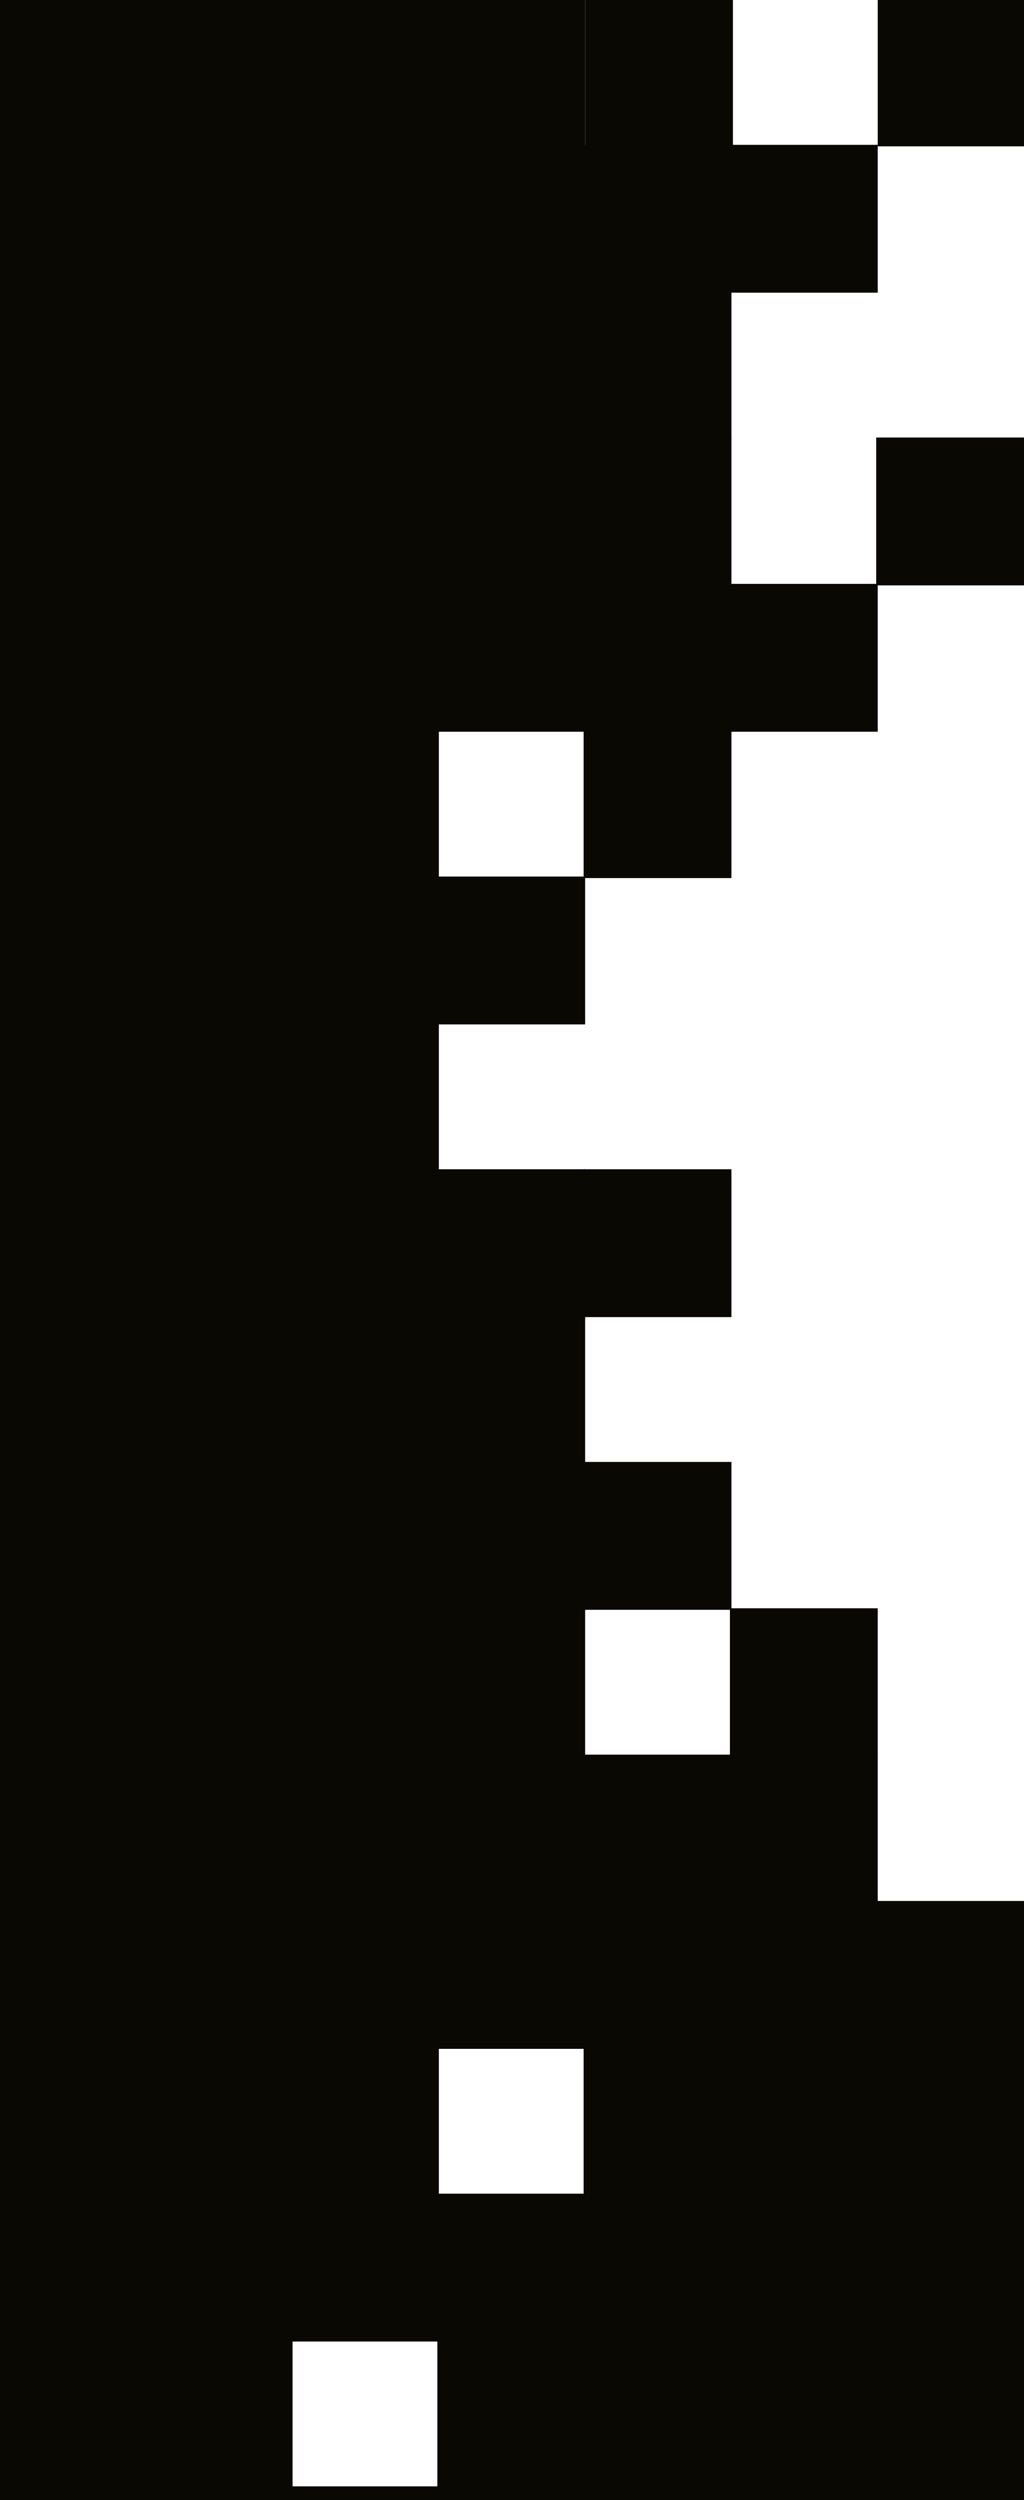
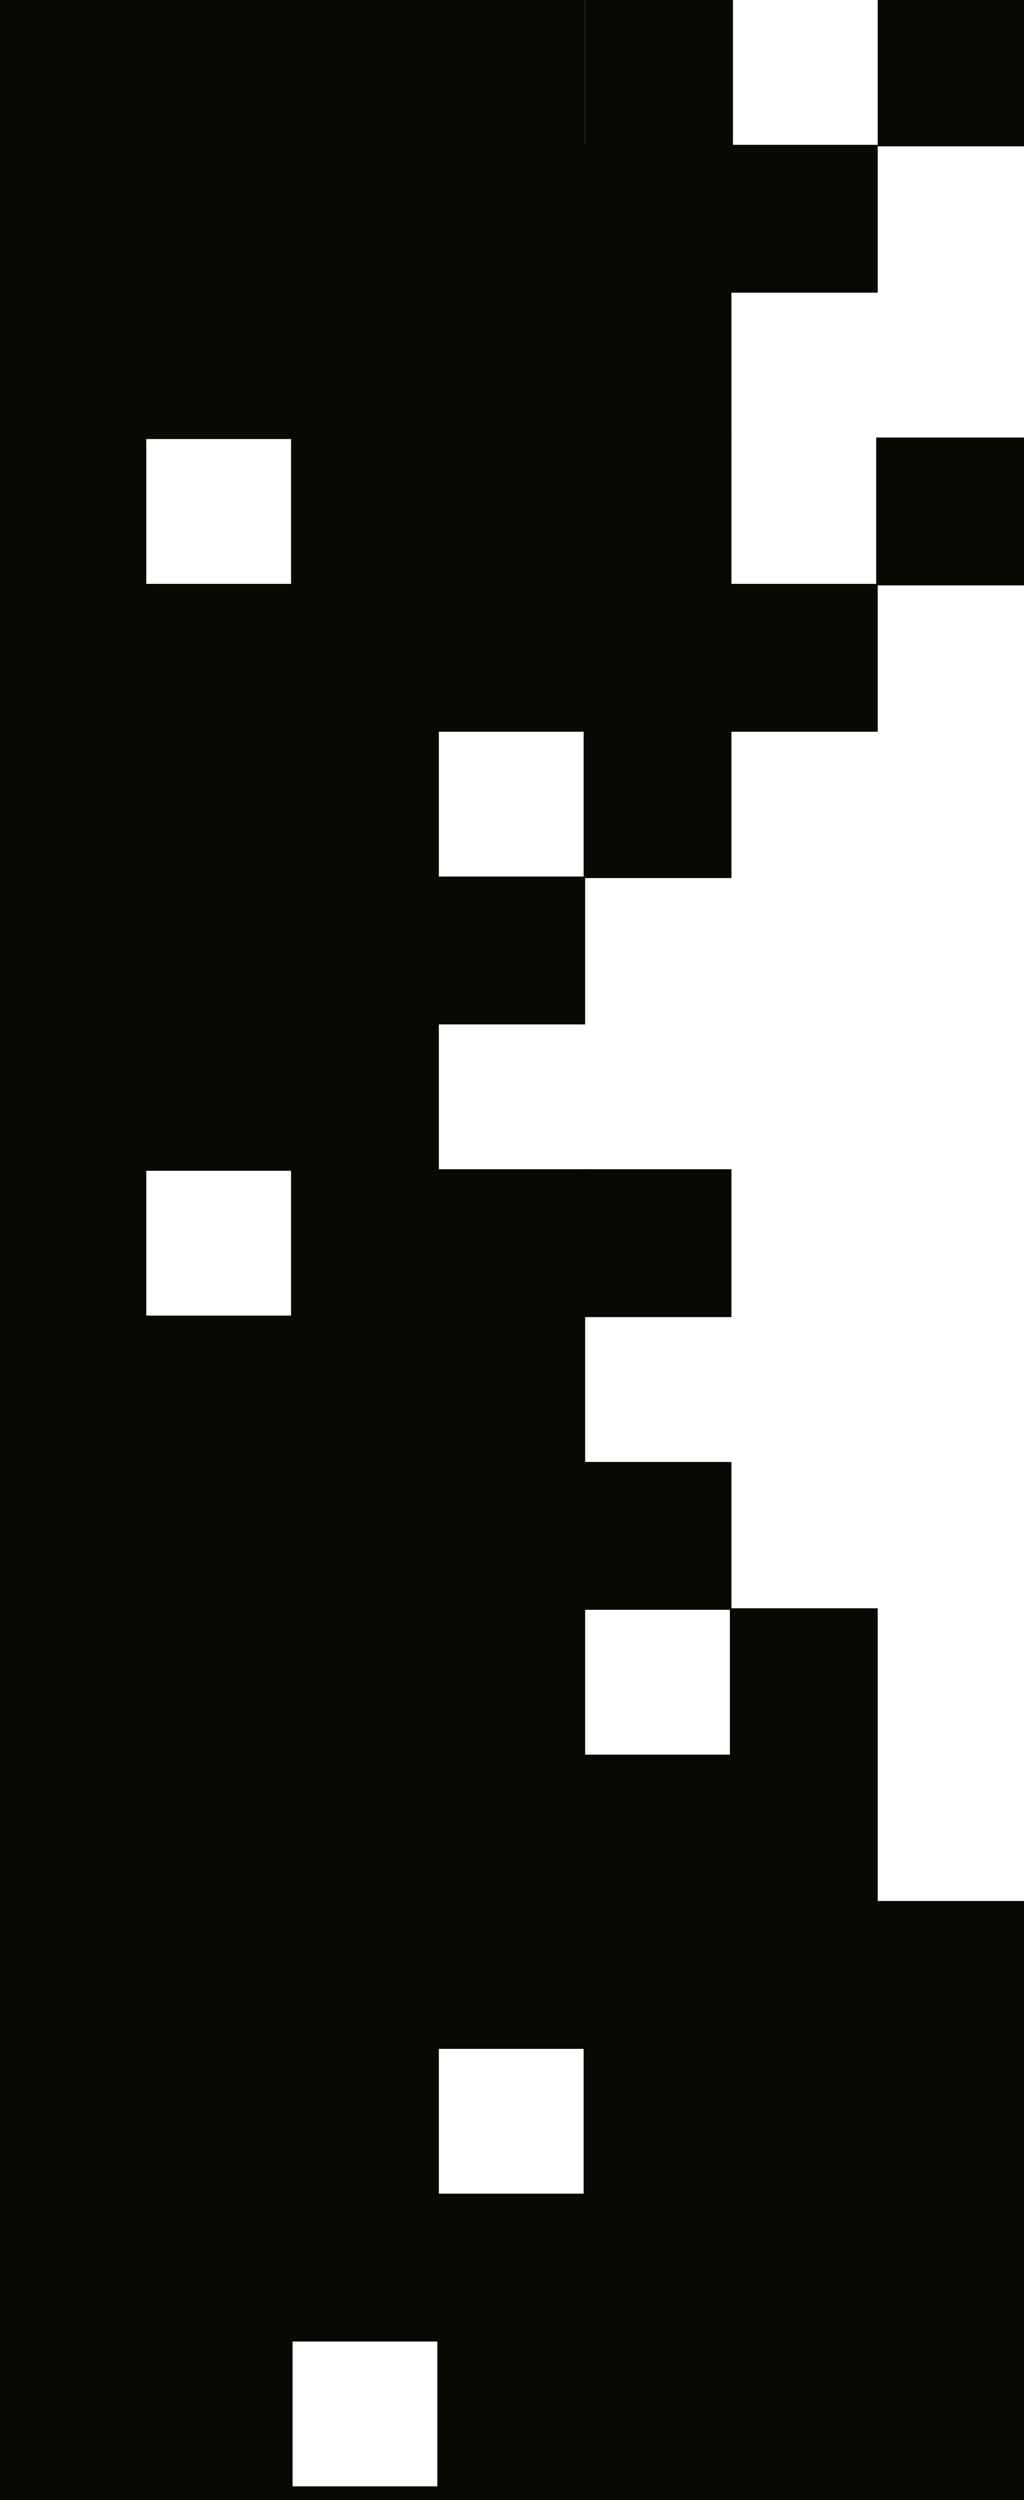
<svg xmlns="http://www.w3.org/2000/svg" width="336" height="820" viewBox="0 0 336 820" fill="none">
  <rect y="48" width="48.5" height="48.5" transform="rotate(-90 0 48)" fill="#0A0803" />
  <rect x="48" y="48" width="48.5" height="48.5" transform="rotate(-90 48 48)" fill="#0A0803" />
  <rect x="144" y="48" width="48.5" height="48.5" transform="rotate(-180 144 48)" fill="#0A0803" />
  <rect x="192" y="48" width="48.5" height="48.5" transform="rotate(-180 192 48)" fill="#0A0803" />
  <rect x="192" y="48" width="48.5" height="48.5" transform="rotate(-90 192 48)" fill="#0A0803" />
  <rect x="288" y="48" width="48.5" height="48.5" transform="rotate(-90 288 48)" fill="#0A0803" />
  <rect y="96" width="48.5" height="48.5" transform="rotate(-90 0 96)" fill="#0A0803" />
  <rect x="48" y="96" width="48.5" height="48.5" transform="rotate(-90 48 96)" fill="#0A0803" />
  <rect x="96" y="96" width="48.5" height="48.5" transform="rotate(-90 96 96)" fill="#0A0803" />
  <rect x="192" y="96" width="48.5" height="48.5" transform="rotate(-180 192 96)" fill="#0A0803" />
  <rect x="240" y="96" width="48.5" height="48.5" transform="rotate(-180 240 96)" fill="#0A0803" />
  <rect x="288" y="96" width="48.5" height="48.5" transform="rotate(-180 288 96)" fill="#0A0803" />
  <rect x="48" y="144" width="48.5" height="48.5" transform="rotate(-180 48 144)" fill="#0A0803" />
  <rect x="96" y="144" width="48.5" height="48.5" transform="rotate(-180 96 144)" fill="#0A0803" />
  <rect x="144" y="144" width="48.5" height="48.5" transform="rotate(-180 144 144)" fill="#0A0803" />
  <rect x="192" y="144" width="48.5" height="48.5" transform="rotate(-180 192 144)" fill="#0A0803" />
  <rect x="240" y="144" width="48.5" height="48.5" transform="rotate(-180 240 144)" fill="#0A0803" />
  <rect x="48" y="192" width="48.5" height="48.5" transform="rotate(-180 48 192)" fill="#0A0803" />
-   <rect x="96" y="192" width="48.5" height="48.5" transform="rotate(-180 96 192)" fill="#0A0803" />
  <rect x="144" y="192" width="48.5" height="48.5" transform="rotate(-180 144 192)" fill="#0A0803" />
  <rect x="192" y="192" width="48.5" height="48.5" transform="rotate(-180 192 192)" fill="#0A0803" />
  <rect x="240" y="192" width="48.5" height="48.5" transform="rotate(-180 240 192)" fill="#0A0803" />
  <rect x="336" y="192" width="48.5" height="48.5" transform="rotate(-180 336 192)" fill="#0A0803" />
  <rect x="48" y="240" width="48.5" height="48.5" transform="rotate(-180 48 240)" fill="#0A0803" />
  <rect x="96" y="240" width="48.5" height="48.5" transform="rotate(-180 96 240)" fill="#0A0803" />
  <rect x="144" y="240" width="48.5" height="48.5" transform="rotate(-180 144 240)" fill="#0A0803" />
  <rect x="192" y="240" width="48.5" height="48.5" transform="rotate(-180 192 240)" fill="#0A0803" />
  <rect x="240" y="240" width="48.5" height="48.5" transform="rotate(-180 240 240)" fill="#0A0803" />
  <rect x="288" y="240" width="48.5" height="48.5" transform="rotate(-180 288 240)" fill="#0A0803" />
  <rect x="48" y="288" width="48.5" height="48.5" transform="rotate(-180 48 288)" fill="#0A0803" />
  <rect x="96" y="288" width="48.5" height="48.5" transform="rotate(-180 96 288)" fill="#0A0803" />
  <rect x="144" y="288" width="48.5" height="48.5" transform="rotate(-180 144 288)" fill="#0A0803" />
  <rect x="240" y="288" width="48.5" height="48.5" transform="rotate(-180 240 288)" fill="#0A0803" />
  <rect x="48" y="336" width="48.5" height="48.5" transform="rotate(-180 48 336)" fill="#0A0803" />
  <rect x="96" y="336" width="48.5" height="48.5" transform="rotate(-180 96 336)" fill="#0A0803" />
  <rect x="144" y="336" width="48.5" height="48.5" transform="rotate(-180 144 336)" fill="#0A0803" />
  <rect x="192" y="336" width="48.5" height="48.5" transform="rotate(-180 192 336)" fill="#0A0803" />
  <rect x="48" y="384" width="48.5" height="48.5" transform="rotate(-180 48 384)" fill="#0A0803" />
  <rect x="96" y="384" width="48.5" height="48.5" transform="rotate(-180 96 384)" fill="#0A0803" />
  <rect x="144" y="384" width="48.5" height="48.5" transform="rotate(-180 144 384)" fill="#0A0803" />
  <rect x="48" y="432" width="48.5" height="48.5" transform="rotate(-180 48 432)" fill="#0A0803" />
-   <rect x="96" y="432" width="48.5" height="48.5" transform="rotate(-180 96 432)" fill="#0A0803" />
  <rect x="144" y="432" width="48.5" height="48.5" transform="rotate(-180 144 432)" fill="#0A0803" />
  <rect x="192" y="432" width="48.5" height="48.5" transform="rotate(-180 192 432)" fill="#0A0803" />
  <rect x="240" y="432" width="48.5" height="48.5" transform="rotate(-180 240 432)" fill="#0A0803" />
  <rect x="48" y="480" width="48.5" height="48.5" transform="rotate(-180 48 480)" fill="#0A0803" />
  <rect x="96" y="480" width="48.5" height="48.5" transform="rotate(-180 96 480)" fill="#0A0803" />
  <rect x="144" y="480" width="48.5" height="48.5" transform="rotate(-180 144 480)" fill="#0A0803" />
  <rect x="192" y="480" width="48.5" height="48.5" transform="rotate(-180 192 480)" fill="#0A0803" />
  <rect x="48" y="528" width="48.5" height="48.5" transform="rotate(-180 48 528)" fill="#0A0803" />
  <rect x="96" y="528" width="48.5" height="48.5" transform="rotate(-180 96 528)" fill="#0A0803" />
  <rect x="144" y="528" width="48.5" height="48.5" transform="rotate(-180 144 528)" fill="#0A0803" />
  <rect x="192" y="528" width="48.5" height="48.5" transform="rotate(-180 192 528)" fill="#0A0803" />
  <rect x="240" y="528" width="48.5" height="48.5" transform="rotate(-180 240 528)" fill="#0A0803" />
  <rect x="48" y="576" width="48.5" height="48.5" transform="rotate(-180 48 576)" fill="#0A0803" />
  <rect x="96" y="576" width="48.5" height="48.5" transform="rotate(-180 96 576)" fill="#0A0803" />
  <rect x="144" y="576" width="48.5" height="48.5" transform="rotate(-180 144 576)" fill="#0A0803" />
  <rect x="192" y="576" width="48.5" height="48.5" transform="rotate(-180 192 576)" fill="#0A0803" />
  <rect x="288" y="576" width="48.5" height="48.5" transform="rotate(-180 288 576)" fill="#0A0803" />
  <rect x="48" y="624" width="48.5" height="48.5" transform="rotate(-180 48 624)" fill="#0A0803" />
  <rect x="96" y="624" width="48.5" height="48.5" transform="rotate(-180 96 624)" fill="#0A0803" />
  <rect x="144" y="624" width="48.5" height="48.5" transform="rotate(-180 144 624)" fill="#0A0803" />
  <rect x="192" y="624" width="48.5" height="48.5" transform="rotate(-180 192 624)" fill="#0A0803" />
  <rect x="240" y="624" width="48.5" height="48.5" transform="rotate(-180 240 624)" fill="#0A0803" />
  <rect x="288" y="624" width="48.5" height="48.5" transform="rotate(-180 288 624)" fill="#0A0803" />
  <rect x="48" y="672" width="48.5" height="48.5" transform="rotate(-180 48 672)" fill="#0A0803" />
  <rect x="96" y="672" width="48.5" height="48.5" transform="rotate(-180 96 672)" fill="#0A0803" />
  <rect x="144" y="672" width="48.5" height="48.5" transform="rotate(-180 144 672)" fill="#0A0803" />
  <rect x="192" y="672" width="48.5" height="48.5" transform="rotate(-180 192 672)" fill="#0A0803" />
  <rect x="240" y="672" width="48.5" height="48.5" transform="rotate(-180 240 672)" fill="#0A0803" />
  <rect x="288" y="672" width="48.5" height="48.5" transform="rotate(-180 288 672)" fill="#0A0803" />
  <rect x="336" y="672" width="48.5" height="48.5" transform="rotate(-180 336 672)" fill="#0A0803" />
  <rect x="48" y="720" width="48.5" height="48.5" transform="rotate(-180 48 720)" fill="#0A0803" />
  <rect x="96" y="720" width="48.5" height="48.5" transform="rotate(-180 96 720)" fill="#0A0803" />
  <rect x="144" y="720" width="48.5" height="48.5" transform="rotate(-180 144 720)" fill="#0A0803" />
  <rect x="240" y="720" width="48.5" height="48.5" transform="rotate(-180 240 720)" fill="#0A0803" />
  <rect x="288" y="720" width="48.5" height="48.5" transform="rotate(-180 288 720)" fill="#0A0803" />
  <rect x="336" y="720" width="48.5" height="48.5" transform="rotate(-180 336 720)" fill="#0A0803" />
  <rect x="48" y="768" width="48.5" height="48.5" transform="rotate(-180 48 768)" fill="#0A0803" />
  <rect x="96" y="768" width="48.5" height="48.5" transform="rotate(-180 96 768)" fill="#0A0803" />
  <rect x="144" y="768" width="48.5" height="48.5" transform="rotate(-180 144 768)" fill="#0A0803" />
  <rect x="192" y="768" width="48.5" height="48.5" transform="rotate(-180 192 768)" fill="#0A0803" />
  <rect x="240" y="768" width="48.5" height="48.5" transform="rotate(-180 240 768)" fill="#0A0803" />
  <rect x="288" y="768" width="48.5" height="48.5" transform="rotate(-180 288 768)" fill="#0A0803" />
  <rect x="336" y="768" width="48.5" height="48.5" transform="rotate(-180 336 768)" fill="#0A0803" />
  <rect x="48" y="816" width="48.5" height="48.5" transform="rotate(-180 48 816)" fill="#0A0803" />
  <rect x="96" y="816" width="48.5" height="48.5" transform="rotate(-180 96 816)" fill="#0A0803" />
  <rect x="192" y="816" width="48.5" height="48.5" transform="rotate(-180 192 816)" fill="#0A0803" />
  <rect x="240" y="816" width="48.5" height="48.5" transform="rotate(-180 240 816)" fill="#0A0803" />
  <rect x="288" y="816" width="48.5" height="48.5" transform="rotate(-180 288 816)" fill="#0A0803" />
  <rect x="336" y="816" width="48.5" height="48.5" transform="rotate(-180 336 816)" fill="#0A0803" />
  <rect x="48" y="864" width="48.5" height="48.5" transform="rotate(-180 48 864)" fill="#0A0803" />
  <rect x="96" y="864" width="48.5" height="48.5" transform="rotate(-180 96 864)" fill="#0A0803" />
  <rect x="144" y="864" width="48.5" height="48.5" transform="rotate(-180 144 864)" fill="#0A0803" />
  <rect x="192" y="864" width="48.5" height="48.5" transform="rotate(-180 192 864)" fill="#0A0803" />
  <rect x="240" y="864" width="48.5" height="48.5" transform="rotate(-180 240 864)" fill="#0A0803" />
  <rect x="288" y="864" width="48.5" height="48.5" transform="rotate(-180 288 864)" fill="#0A0803" />
  <rect x="336" y="864" width="48.5" height="48.5" transform="rotate(-180 336 864)" fill="#0A0803" />
</svg>